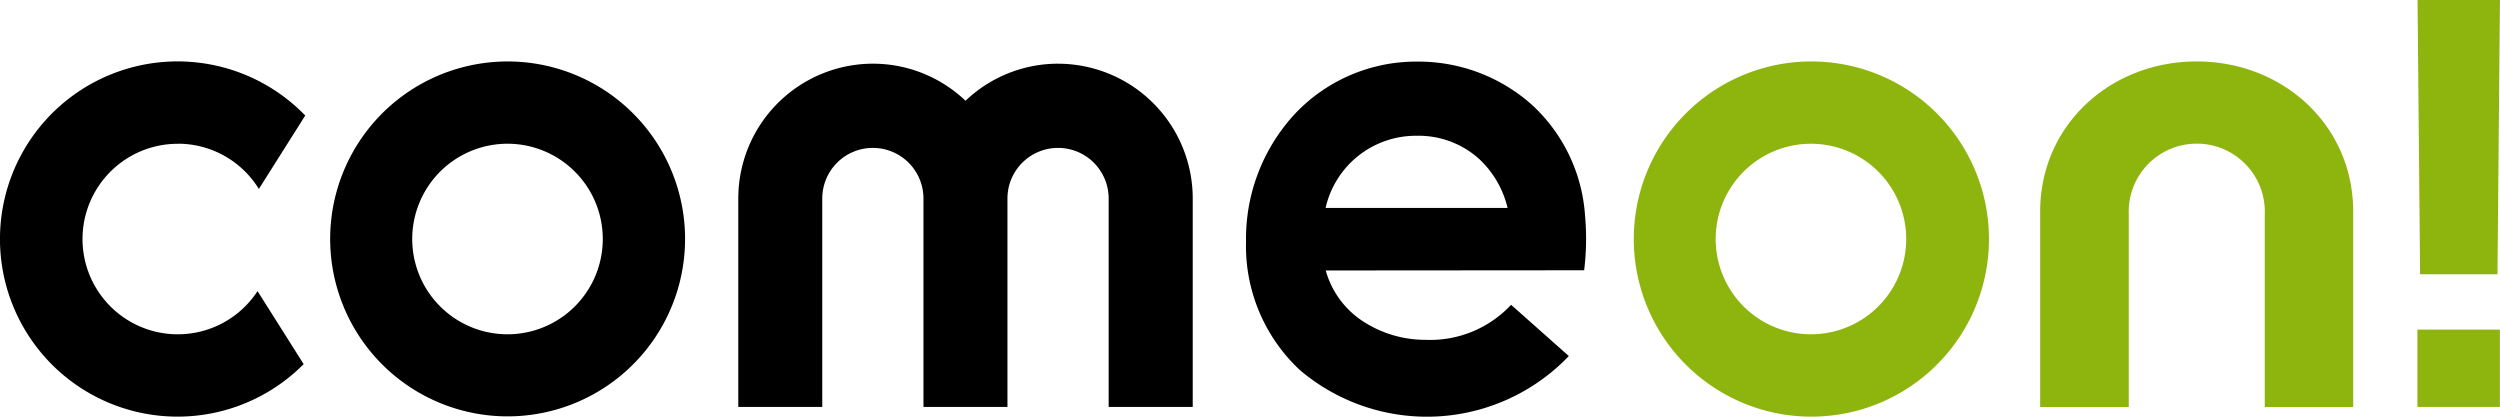
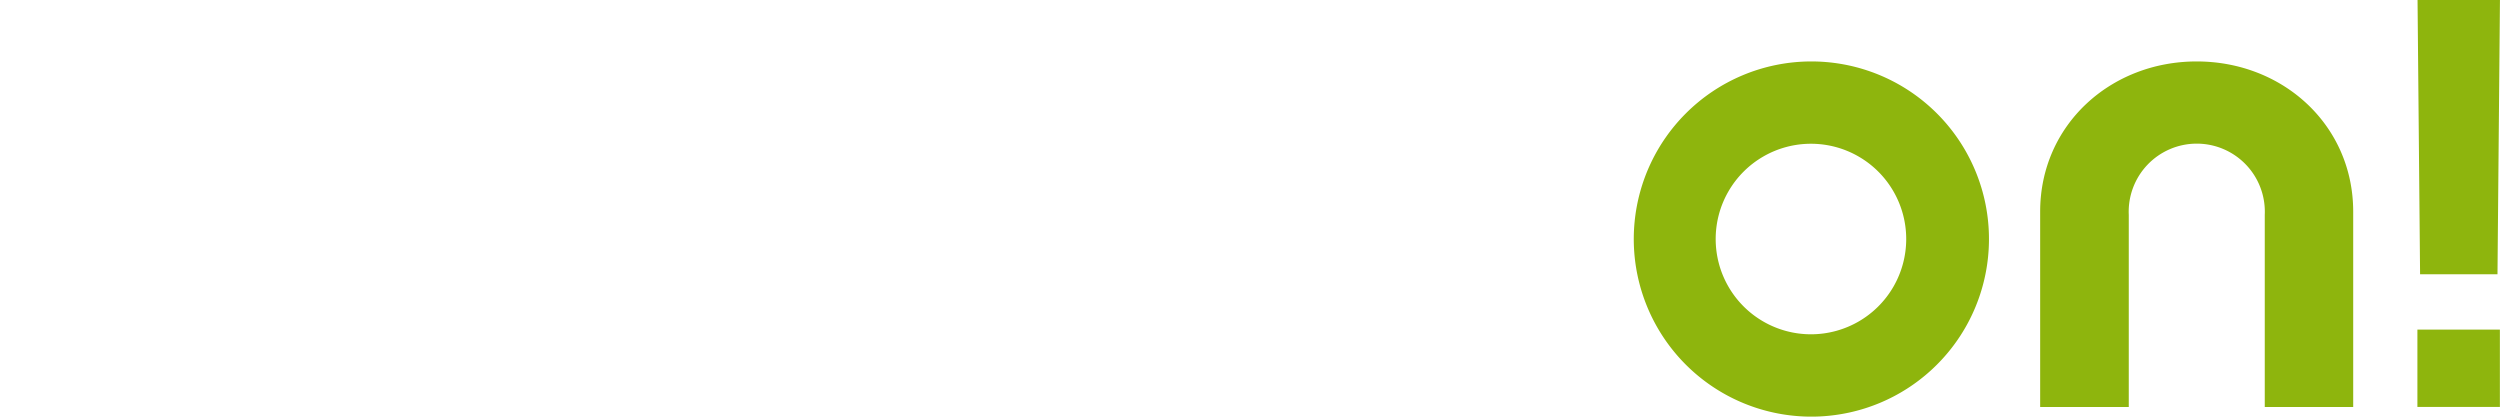
<svg xmlns="http://www.w3.org/2000/svg" id="comeon" width="172.919" height="28.824" viewBox="0 0 172.919 28.824">
  <path id="Path_17" fill="#8eb50d" d="M120.541 28.147V22.8h5.705v5.348Zm5.545-9.175h-5.36L120.551 0h5.7l-.171 18.97ZM105.274 4.25c5.97 0 10.826 4.407 10.826 10.391v13.511h-6.117V14.86a4.708 4.708 0 1 0-9.406 0v13.289h-6.129V14.638c0-5.979 4.852-10.388 10.826-10.388Zm-26.68 18.872a6.589 6.589 0 1 0 0-13.179 6.589 6.589 0 1 0 0 13.179Zm0-18.872a12.284 12.284 0 1 1-8.667 3.608 12.283 12.283 0 0 1 8.667-3.608Z" data-name="Path 17" transform="translate(46.665)" />
-   <path id="Path_18" d="M98.967 7.6a6.4 6.4 0 0 0-6.311 4.989h12.587a6.772 6.772 0 0 0-1.926-3.347 6.243 6.243 0 0 0-4.35-1.642Zm11.633 5.515a17.692 17.692 0 0 1-.062 3.788l-17.875.014.048.157a6.156 6.156 0 0 0 2.582 3.393 7.867 7.867 0 0 0 4.276 1.247 7.651 7.651 0 0 0 5.917-2.423l3.993 3.545a13.578 13.578 0 0 1-18.6.971 11.721 11.721 0 0 1-3.727-8.9A12.688 12.688 0 0 1 90.614 6a11.522 11.522 0 0 1 8.353-3.53 11.8 11.8 0 0 1 7.881 2.918 11.439 11.439 0 0 1 3.752 7.727ZM74.155 2.616a9.32 9.32 0 0 1 9.31 9.331v14.408H77.65v-14.41a3.5 3.5 0 0 0-3.5-3.506 3.5 3.5 0 0 0-3.5 3.506v14.409h-5.809V11.945a3.5 3.5 0 0 0-3.5-3.506 3.5 3.5 0 0 0-3.5 3.506v14.409h-5.808V11.945a9.321 9.321 0 0 1 9.31-9.331 9.277 9.277 0 0 1 6.407 2.565 9.268 9.268 0 0 1 6.4-2.565Zm-38.1 18.715a6.59 6.59 0 1 0-4.587-1.873 6.591 6.591 0 0 0 4.587 1.873Zm0-18.871a12.274 12.274 0 1 1-5.4 1.263 12.286 12.286 0 0 1 5.4-1.263ZM13.281 8.154a6.589 6.589 0 1 0 5.5 10.191l3.189 5.05A12.285 12.285 0 1 1 22.08 6.2l-3.208 5.079a6.572 6.572 0 0 0-5.591-3.13Z" data-name="Path 18" transform="translate(-.967 1.791)" />
</svg>